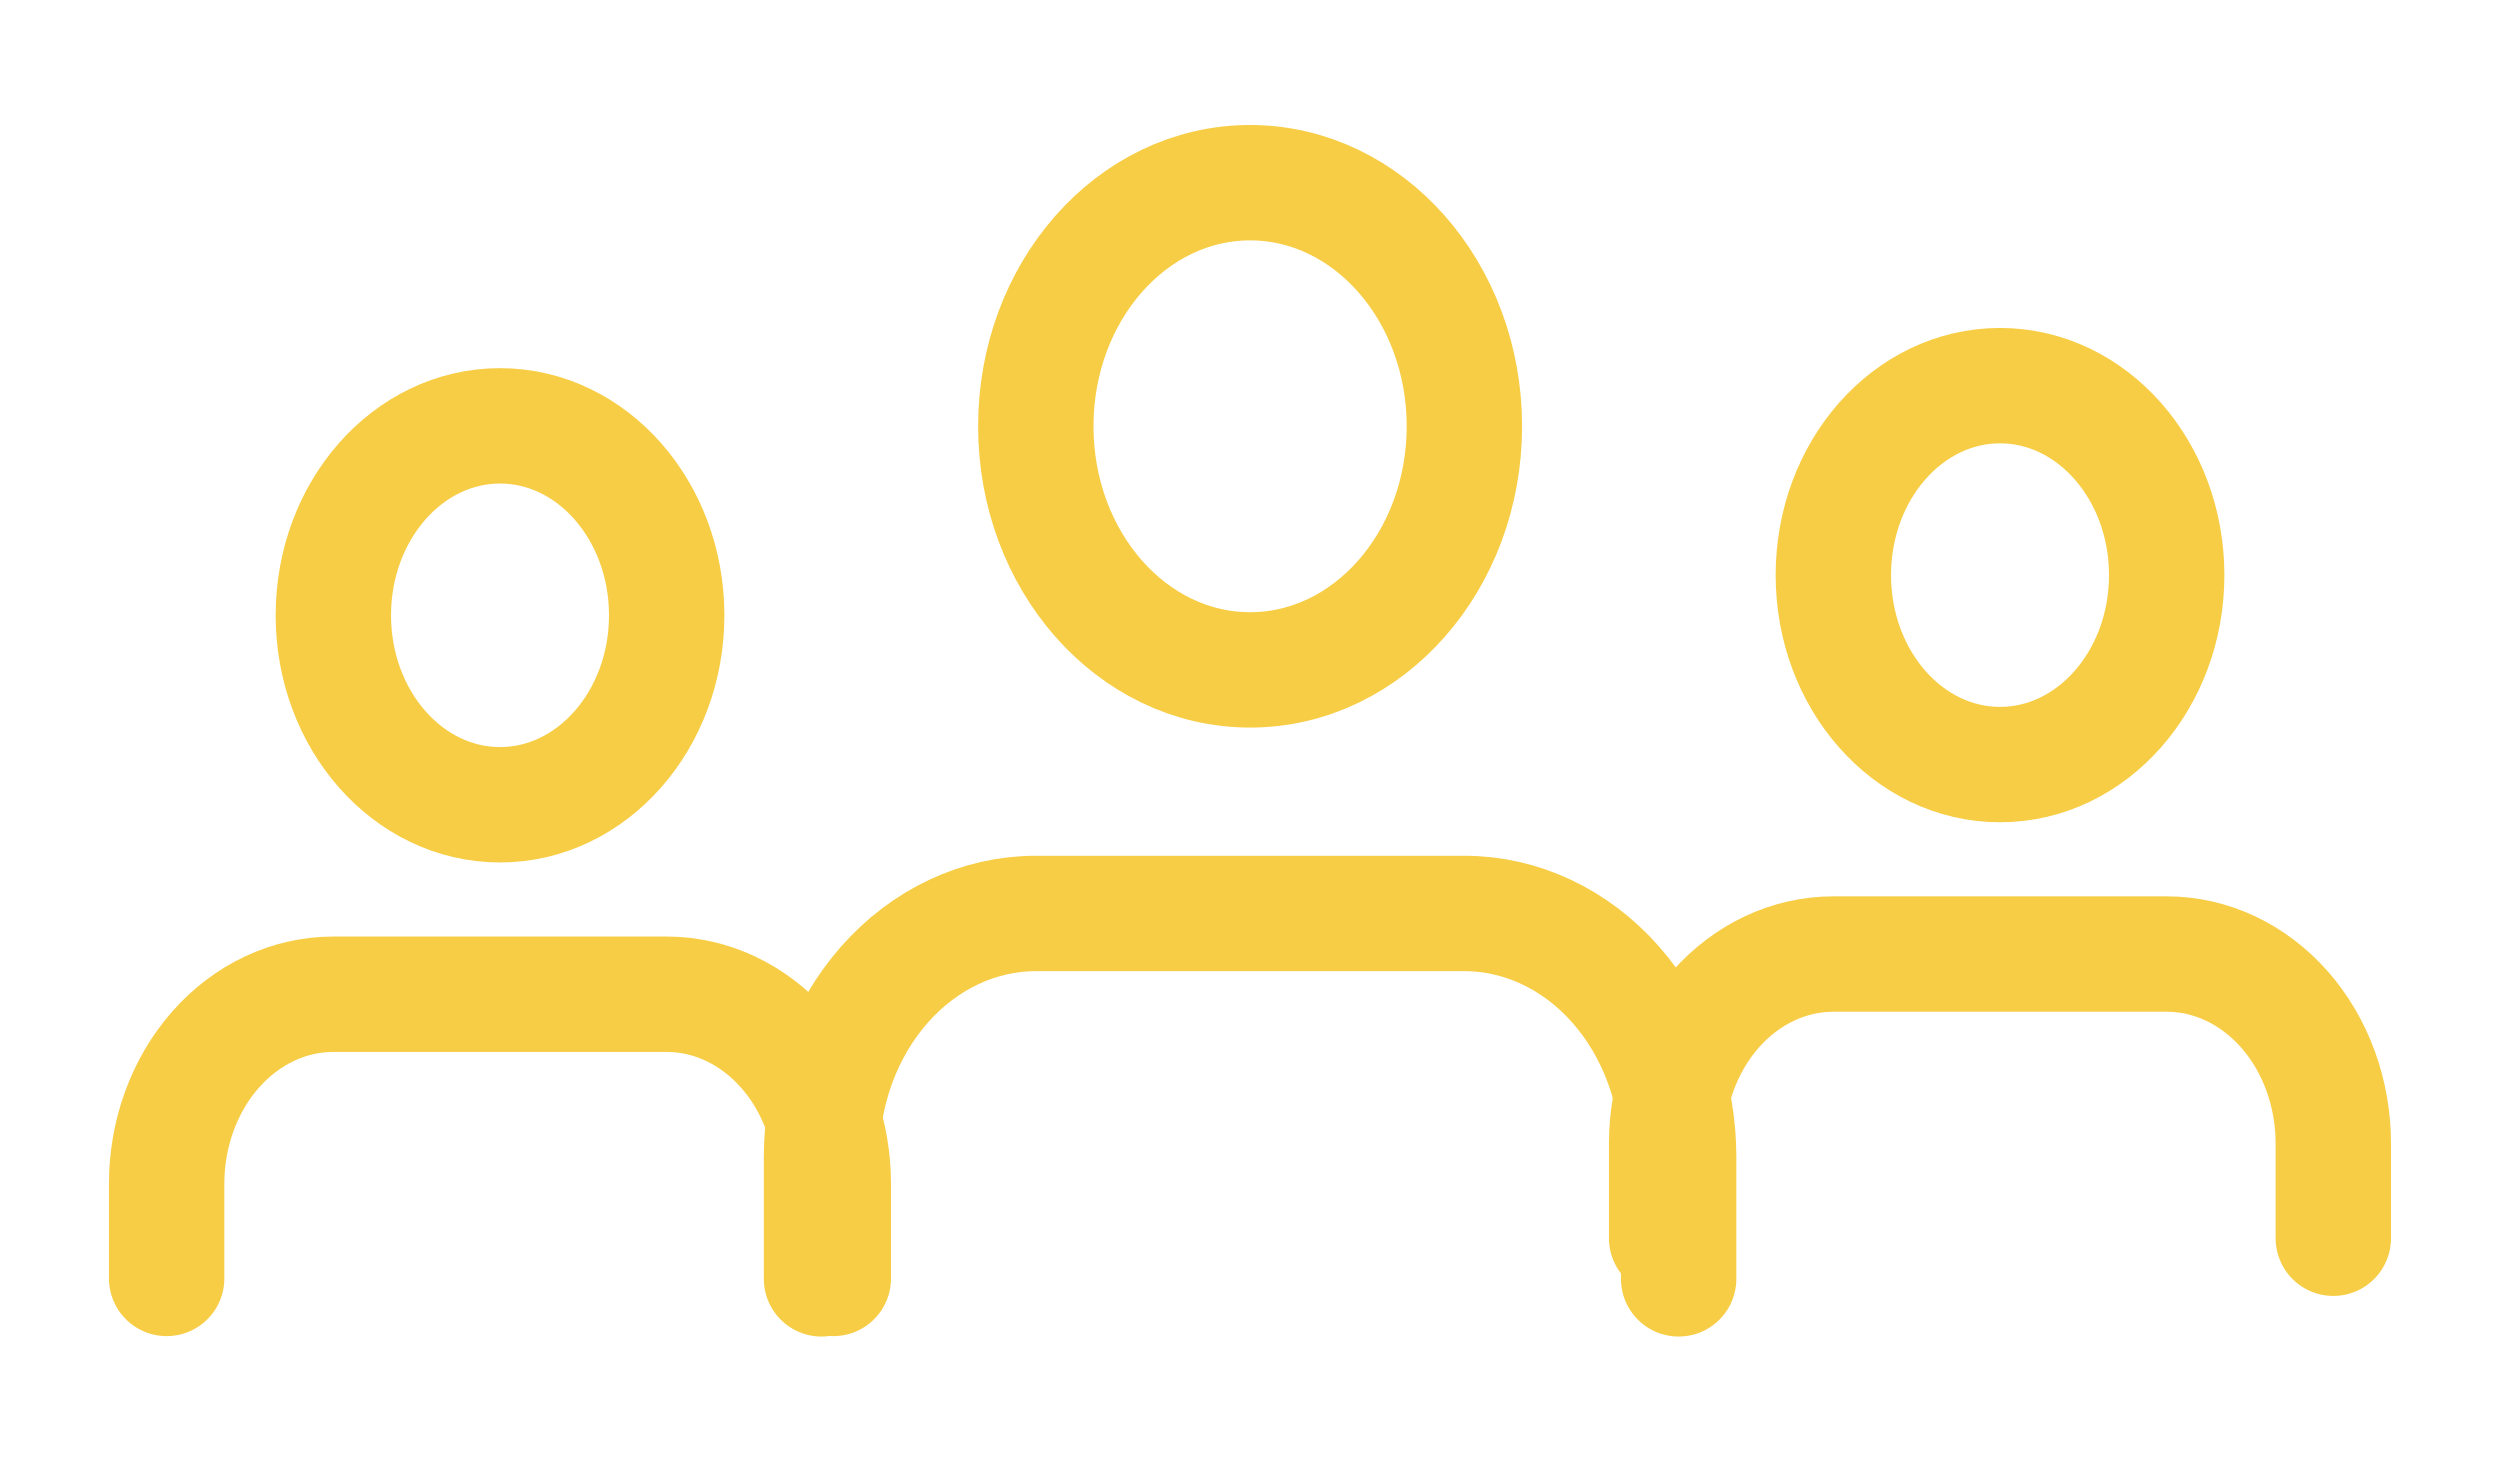
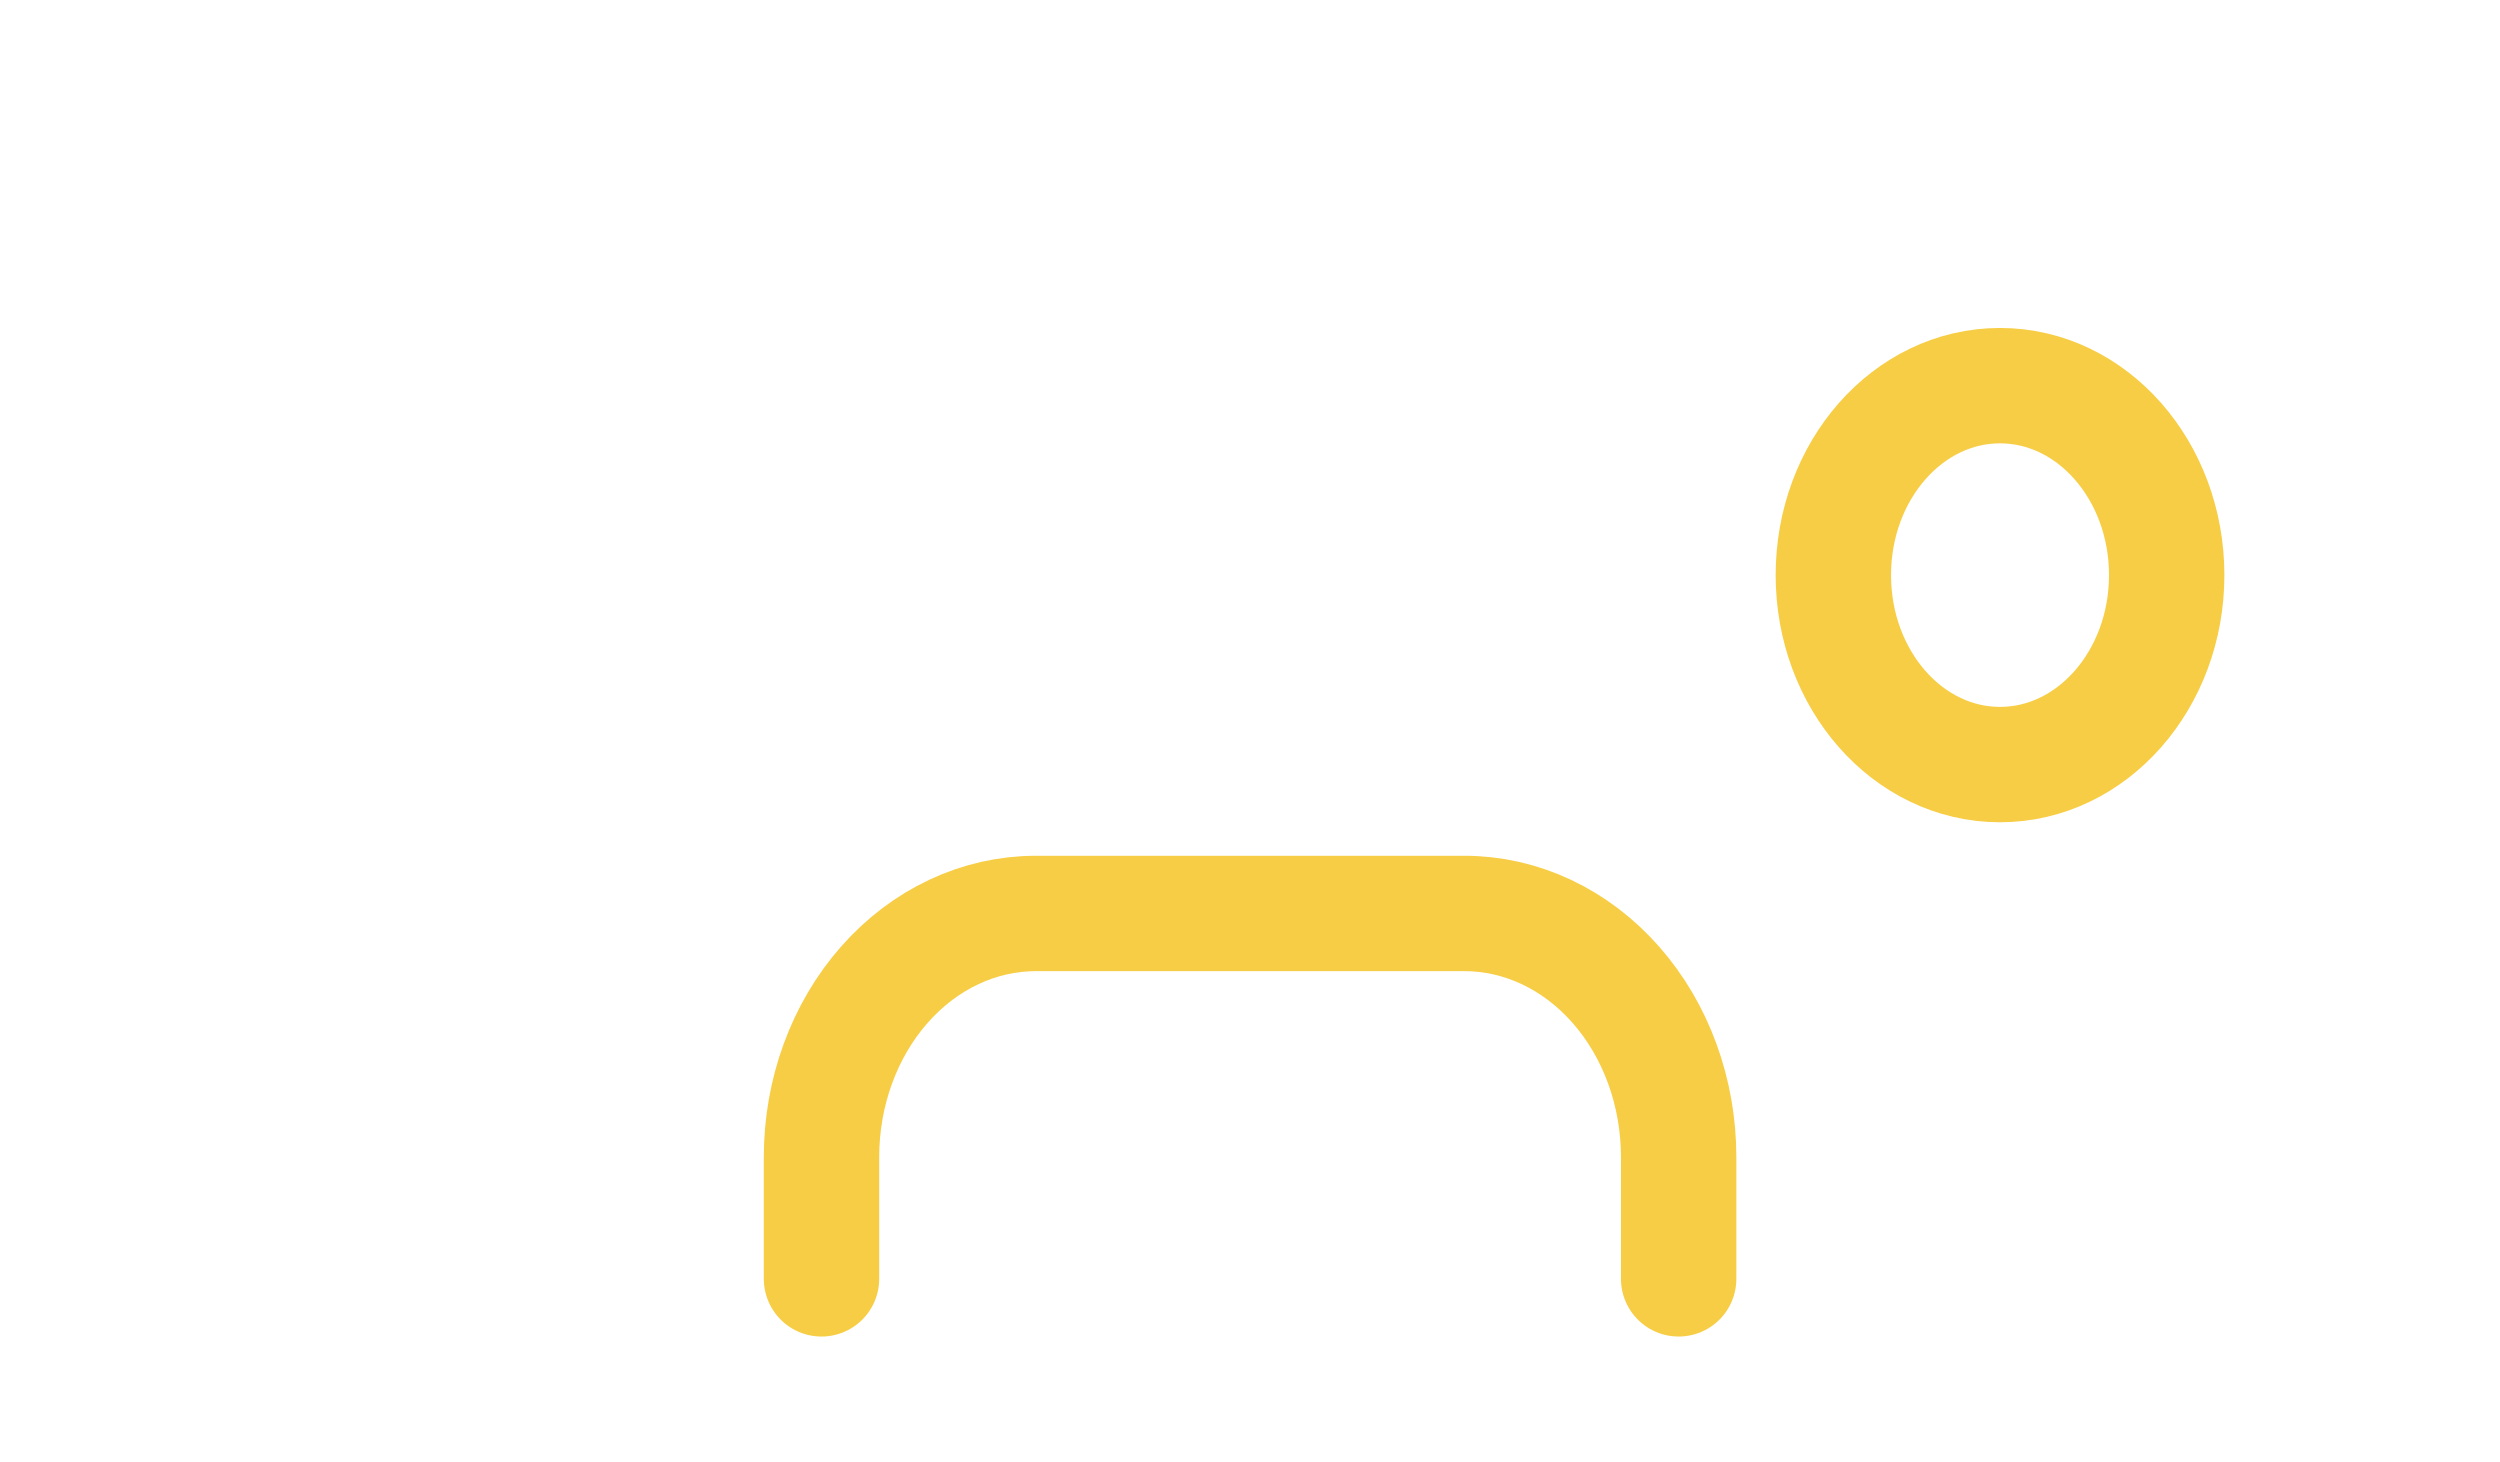
<svg xmlns="http://www.w3.org/2000/svg" fill="none" viewBox="0 0 65 38" height="38" width="65">
-   <path stroke-linejoin="round" stroke-linecap="round" stroke-width="3" stroke="#F7CD45" d="M21.666 33.239V30.776C21.666 29.469 21.21 28.216 20.397 27.292C19.585 26.369 18.482 25.85 17.333 25.85H8.666C7.517 25.85 6.415 26.369 5.602 27.292C4.79 28.216 4.333 29.469 4.333 30.776V33.239" />
-   <path stroke-linejoin="round" stroke-linecap="round" stroke-width="3" stroke="#F7CD45" d="M13 20.924C15.394 20.924 17.334 18.719 17.334 15.998C17.334 13.278 15.394 11.072 13 11.072C10.607 11.072 8.667 13.278 8.667 15.998C8.667 18.719 10.607 20.924 13 20.924Z" />
  <path stroke-linejoin="round" stroke-linecap="round" stroke-width="3" stroke="#F7CD45" d="M43.645 33.25V30.083C43.645 28.404 43.058 26.793 42.013 25.605C40.969 24.417 39.551 23.75 38.074 23.75H26.931C25.453 23.75 24.036 24.417 22.991 25.605C21.946 26.793 21.359 28.404 21.359 30.083V33.25" />
-   <path stroke-linejoin="round" stroke-linecap="round" stroke-width="3" stroke="#F7CD45" d="M32.502 17.417C35.579 17.417 38.074 14.581 38.074 11.083C38.074 7.586 35.579 4.75 32.502 4.75C29.425 4.75 26.931 7.586 26.931 11.083C26.931 14.581 29.425 17.417 32.502 17.417Z" />
-   <path stroke-linejoin="round" stroke-linecap="round" stroke-width="3" stroke="#F7CD45" d="M60.666 32.194V29.731C60.666 28.424 60.21 27.171 59.397 26.247C58.585 25.324 57.482 24.805 56.333 24.805H47.666C46.517 24.805 45.415 25.324 44.602 26.247C43.79 27.171 43.333 28.424 43.333 29.731V32.194" />
  <path stroke-linejoin="round" stroke-linecap="round" stroke-width="3" stroke="#F7CD45" d="M52 19.879C54.394 19.879 56.334 17.674 56.334 14.953C56.334 12.233 54.394 10.027 52 10.027C49.607 10.027 47.667 12.233 47.667 14.953C47.667 17.674 49.607 19.879 52 19.879Z" />
</svg>